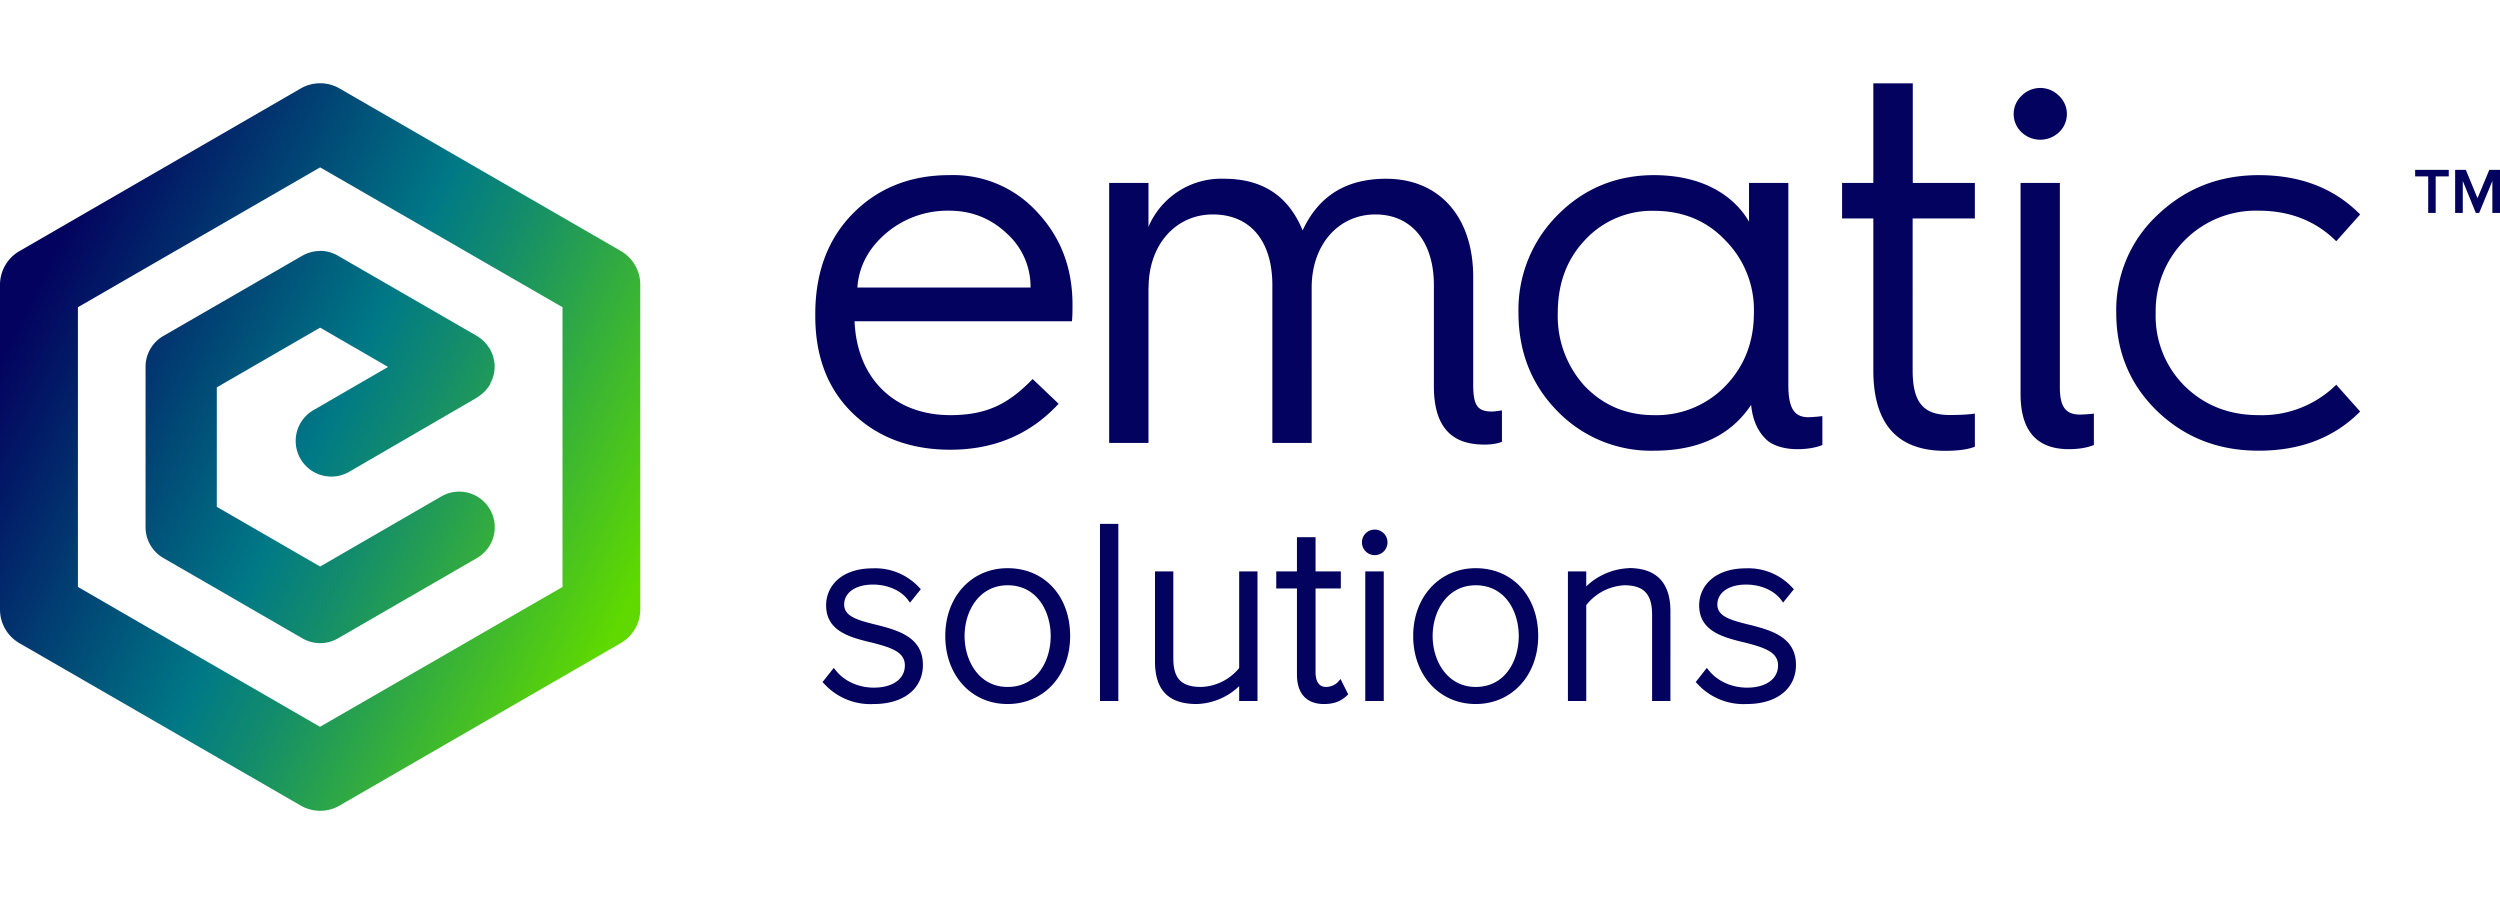
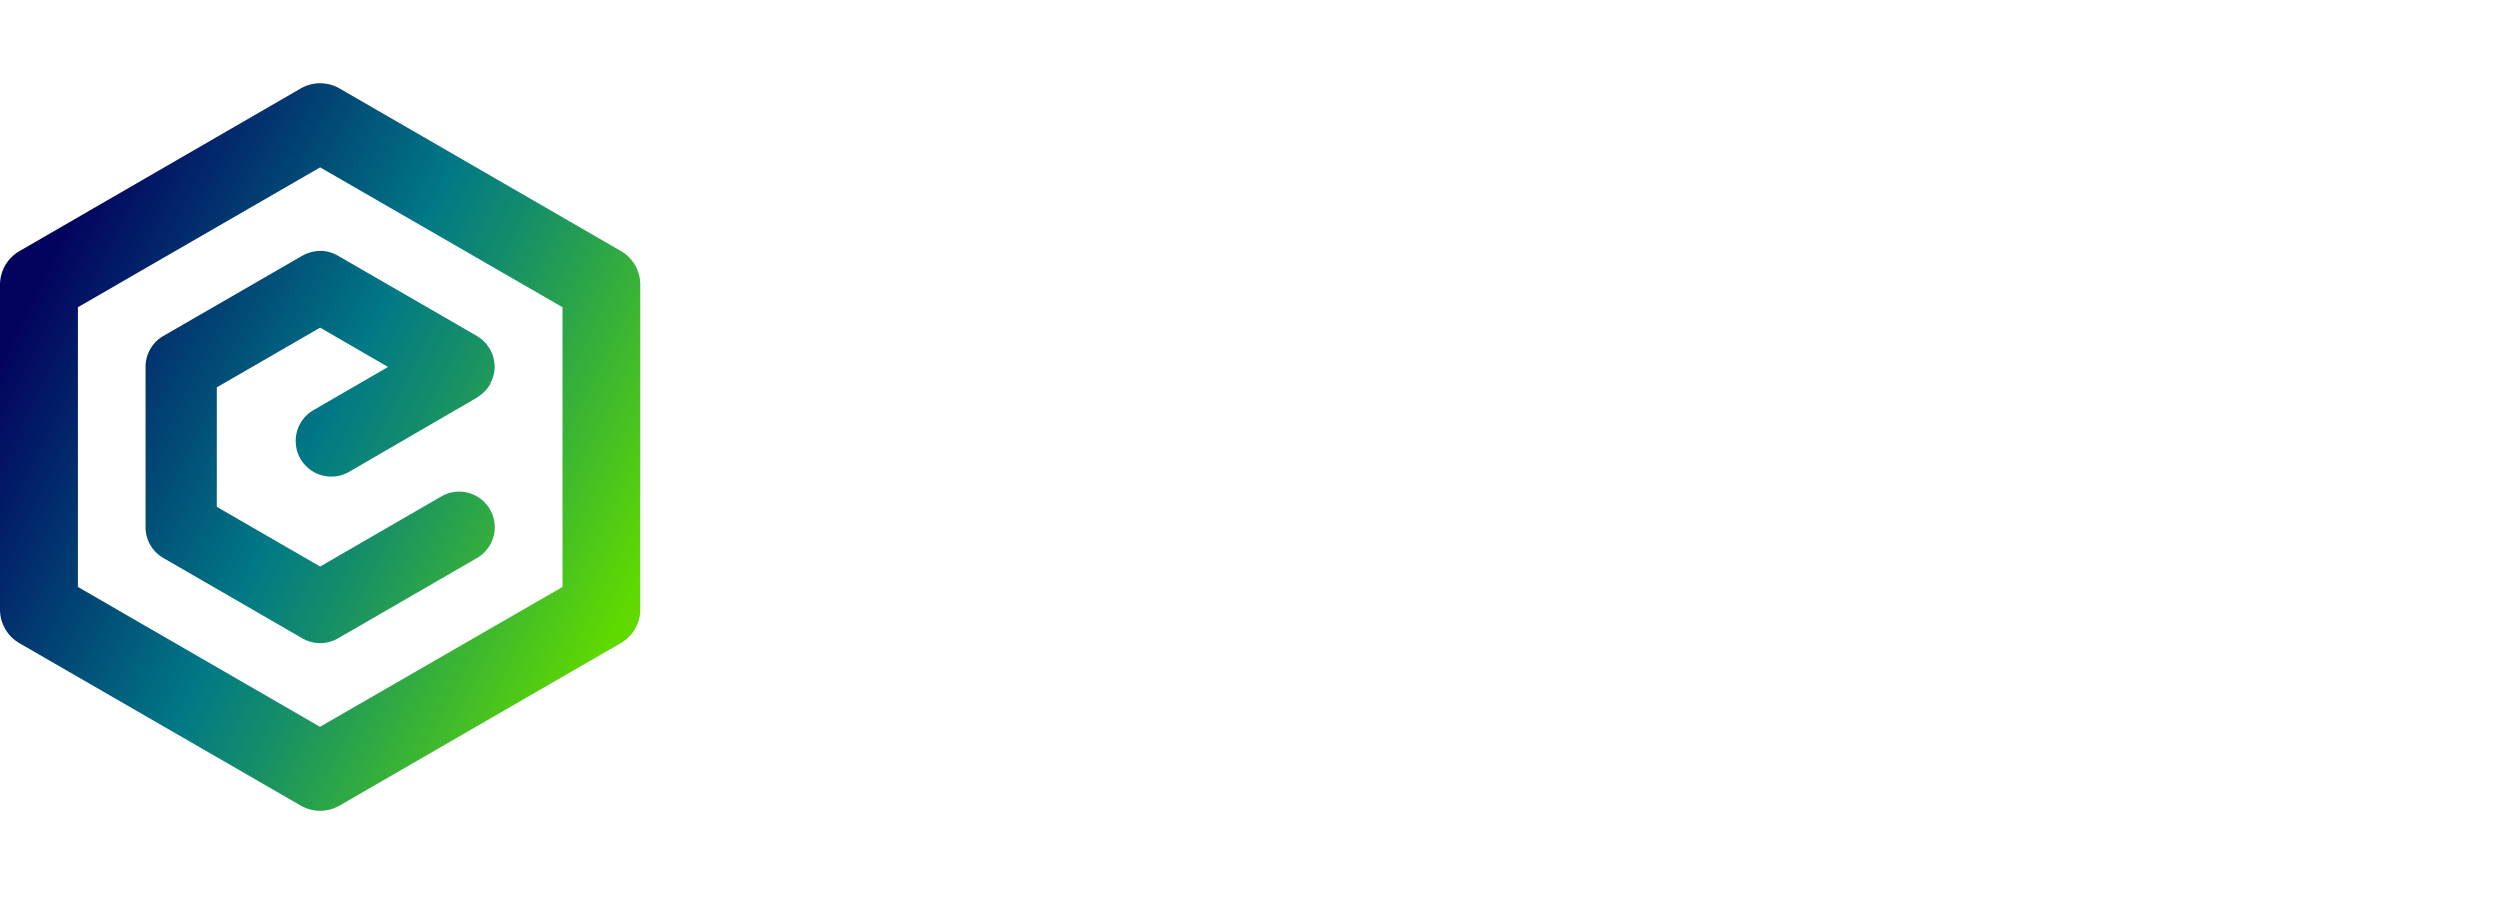
<svg xmlns="http://www.w3.org/2000/svg" viewBox="0 0 180 65" width="180px" height="65px" fill="none">
  <path fill="url(#a)" d="M44.7 18.07 24.45 6.37a2.8 2.8 0 0 0-2.8 0L1.4 18.08A2.8 2.8 0 0 0 0 20.5v23.38a2.8 2.8 0 0 0 1.4 2.43L21.65 58a2.79 2.79 0 0 0 2.8 0L44.7 46.3a2.8 2.8 0 0 0 1.4-2.42V20.5a2.8 2.8 0 0 0-1.4-2.43Zm-4.2 24.19L23.04 52.33 5.61 42.26V22.12l17.44-10.07L40.5 22.12v20.14Zm-17.45-24.2c.45 0 .9.13 1.28.35l10.01 5.78.12.08a2.55 2.55 0 0 1 .57.51l.16.23.09.11.03.08.12.25.08.22.05.25a1.97 1.97 0 0 1 .04.73 2.24 2.24 0 0 1-.1.49 2.54 2.54 0 0 1-.2.47c0 .03 0 .06-.02.08l-.08.12a2.57 2.57 0 0 1-.74.73l-.12.09-9.2 5.34a2.56 2.56 0 0 1-2.57-4.44l5.37-3.11-4.89-2.83-7.44 4.3v8.6l7.44 4.3 8.73-5.05a2.56 2.56 0 1 1 2.56 4.44l-10 5.78a2.56 2.56 0 0 1-2.57 0l-10-5.78a2.56 2.56 0 0 1-1.29-2.22V26.41a2.56 2.56 0 0 1 1.28-2.22l10.01-5.78c.4-.22.83-.34 1.28-.34Z" />
-   <path fill="#03025E" d="m63.04 44.97-.05-.01c-1.18-.3-2.21-.56-2.21-1.43 0-.87.83-1.44 2.07-1.44 1.07 0 2.02.42 2.53 1.11l.14.19.78-.97-.1-.1a4.3 4.3 0 0 0-3.35-1.4c-2.33 0-3.37 1.33-3.37 2.66 0 1.86 1.7 2.3 3.21 2.67l.06.01c1.45.37 2.4.69 2.4 1.65 0 .98-.88 1.6-2.23 1.6-1.1 0-2.13-.46-2.75-1.25l-.14-.17-.81 1.02.1.1a4.5 4.5 0 0 0 3.59 1.48c2.15 0 3.54-1.1 3.54-2.82 0-2.04-1.88-2.51-3.41-2.9ZM72.54 40.91c-2.6 0-4.48 2.06-4.48 4.88 0 2.84 1.88 4.9 4.48 4.9 2.62 0 4.51-2.06 4.51-4.9 0-2.87-1.85-4.88-4.5-4.88Zm0 8.55c-2.03 0-3.09-1.85-3.09-3.67 0-1.81 1.06-3.65 3.1-3.65 2.13 0 3.1 1.9 3.1 3.65 0 1.77-.97 3.67-3.1 3.67ZM80.5 37.72H79.2v12.75h1.32V37.72ZM89.22 48.1a3.7 3.7 0 0 1-2.74 1.36c-1.42 0-2-.6-2-2.05v-6.27h-1.32v6.5c0 2.05.98 3.05 3 3.05a4.6 4.6 0 0 0 3.06-1.29v1.07h1.32v-9.33h-1.32v6.95ZM96.34 49.1a1.23 1.23 0 0 1-.87.36c-.65 0-.75-.66-.75-1.05v-6.04h1.82v-1.23h-1.82v-2.46h-1.34v2.46h-1.49v1.23h1.49v6.2c0 1.36.69 2.12 1.94 2.12.7 0 1.2-.18 1.65-.6l.1-.1-.55-1.1-.18.2ZM99.63 41.14H98.3v9.33h1.33v-9.33ZM98.96 38.13a.92.92 0 1 0 .04 1.84.92.92 0 0 0-.04-1.84ZM106.25 40.91c-2.6 0-4.5 2.06-4.5 4.88 0 2.84 1.9 4.9 4.5 4.9s4.5-2.06 4.5-4.9c0-2.87-1.85-4.88-4.5-4.88Zm0 8.55c-2.03 0-3.1-1.85-3.1-3.67 0-1.81 1.07-3.65 3.1-3.65 2.14 0 3.1 1.9 3.1 3.65 0 1.77-.97 3.67-3.1 3.67ZM117.26 40.91a4.7 4.7 0 0 0-3.05 1.31v-1.08h-1.32v9.33h1.32v-6.9a3.72 3.72 0 0 1 2.74-1.43c1.4 0 2 .63 2 2.1v6.23h1.32V44c0-2.05-1.01-3.1-3-3.1ZM125.9 44.97l-.04-.01c-1.19-.3-2.21-.56-2.21-1.43 0-.87.83-1.44 2.07-1.44 1.07 0 2.01.42 2.53 1.11l.13.19.78-.97-.1-.1a4.29 4.29 0 0 0-3.34-1.4c-2.33 0-3.38 1.33-3.38 2.66 0 1.86 1.71 2.3 3.22 2.67l.06.01c1.44.37 2.4.69 2.4 1.65 0 .98-.88 1.6-2.23 1.6-1.1 0-2.13-.46-2.76-1.25l-.14-.17-.8 1.02.1.1a4.5 4.5 0 0 0 3.58 1.48c2.15 0 3.54-1.1 3.54-2.82 0-2.04-1.87-2.51-3.4-2.9ZM68.42 32.38c3.18 0 5.78-1.12 7.8-3.31l-1.87-1.78c-1.72 1.78-3.29 2.6-5.93 2.6-4.02 0-6.73-2.64-6.89-6.76h15.65c.04-.38.04-.78.04-1.2 0-2.63-.84-4.82-2.49-6.6a8.17 8.17 0 0 0-6.39-2.72c-2.79 0-5.12.93-6.92 2.75-1.8 1.82-2.72 4.24-2.72 7.25v.14c0 2.9.88 5.24 2.68 6.99 1.8 1.75 4.17 2.64 7.04 2.64ZM63.79 16.8a6.82 6.82 0 0 1 4.56-1.63c1.6 0 2.98.55 4.13 1.63a5.15 5.15 0 0 1 1.72 3.9H61.73c.11-1.52.8-2.82 2.06-3.9ZM82.7 20.71c0-3.12 1.98-5.27 4.62-5.27 2.72 0 4.29 1.93 4.29 5.09v11.36h2.83V20.71c0-3.12 1.95-5.27 4.59-5.27 2.6 0 4.21 1.97 4.21 5.09v7.31c0 3.76 2.18 4.17 3.67 4.17.5 0 .92-.08 1.23-.2v-2.26c-.3.04-.54.08-.73.08-1.07 0-1.34-.49-1.34-1.97v-7.73c0-4.27-2.4-7.06-6.27-7.06-2.87 0-4.86 1.23-6.01 3.72-1.03-2.5-2.9-3.72-5.66-3.72a5.69 5.69 0 0 0-5.44 3.46v-3.16h-2.83v18.72h2.83V20.71ZM119.08 32.45c3.22 0 5.55-1.11 7-3.3.12 1.22.58 2.11 1.3 2.67.5.33 1.2.52 2.03.52.73 0 1.34-.11 1.8-.3v-2.08c-.33.04-.66.07-1 .08-1.06 0-1.45-.7-1.45-2.34V13.17h-2.83v2.79c-1.1-1.9-3.37-3.35-6.85-3.35-2.71 0-5.05.97-6.92 2.86a9.64 9.64 0 0 0-2.83 7.06c0 2.82.95 5.2 2.83 7.1a9.38 9.38 0 0 0 6.92 2.82Zm-4.97-15.16a6.56 6.56 0 0 1 4.97-2.11c2.07 0 3.79.7 5.13 2.11a7.1 7.1 0 0 1 2.07 5.24c0 2.12-.7 3.87-2.07 5.28a6.89 6.89 0 0 1-5.13 2.08c-1.99 0-3.63-.7-4.97-2.08a7.47 7.47 0 0 1-1.95-5.28c0-2.12.65-3.86 1.95-5.24ZM134.88 26.66c0 3.86 1.72 5.8 5.17 5.8 1 0 1.72-.12 2.14-.3v-2.38c-.5.07-1.07.1-1.8.1-1.87 0-2.68-.85-2.68-3.22V15.73h4.48v-2.56h-4.47V6h-2.84v7.17h-2.25v2.56h2.25v10.93ZM148.24 9.53a1.8 1.8 0 0 0 0-2.64 1.89 1.89 0 0 0-2.68 0 1.8 1.8 0 0 0 0 2.64 1.96 1.96 0 0 0 2.68 0ZM148.31 13.17h-2.83v15.2c0 2.63 1.15 3.97 3.48 3.97.73 0 1.34-.11 1.8-.3v-2.26c-.33.04-.66.06-1 .07-1.06 0-1.45-.6-1.45-1.97V13.17ZM162.63 32.45c2.98 0 5.43-.93 7.3-2.82l-1.72-1.93a7.61 7.61 0 0 1-5.58 2.19c-2.14 0-3.9-.7-5.32-2.08a7.11 7.11 0 0 1-2.1-5.28 7.21 7.21 0 0 1 7.42-7.36c2.25 0 4.13.75 5.58 2.2l1.72-1.93c-1.87-1.9-4.32-2.83-7.3-2.83-2.88 0-5.29.97-7.28 2.86a9.34 9.34 0 0 0-2.98 7.06c0 2.82 1 5.2 2.98 7.1 2 1.9 4.4 2.82 7.28 2.82ZM174.83 15.33V12.7h-.94v-.47h2.42v.47h-.94v2.63h-.54ZM179.45 15.33v-2.3l-.95 2.3h-.24l-.94-2.3v2.3h-.55v-3.1h.77l.84 2.04.85-2.04h.77v3.1h-.55Z" />
  <defs>
    <linearGradient id="a" x1="1.96" x2="45.33" y1="21.77" y2="43.18" gradientUnits="userSpaceOnUse">
      <stop stop-color="#03025E" />
      <stop offset=".48" stop-color="#007986" />
      <stop offset=".6" stop-color="#138C6C" />
      <stop offset=".85" stop-color="#42BC29" />
      <stop offset="1" stop-color="#5FD900" />
    </linearGradient>
  </defs>
</svg>